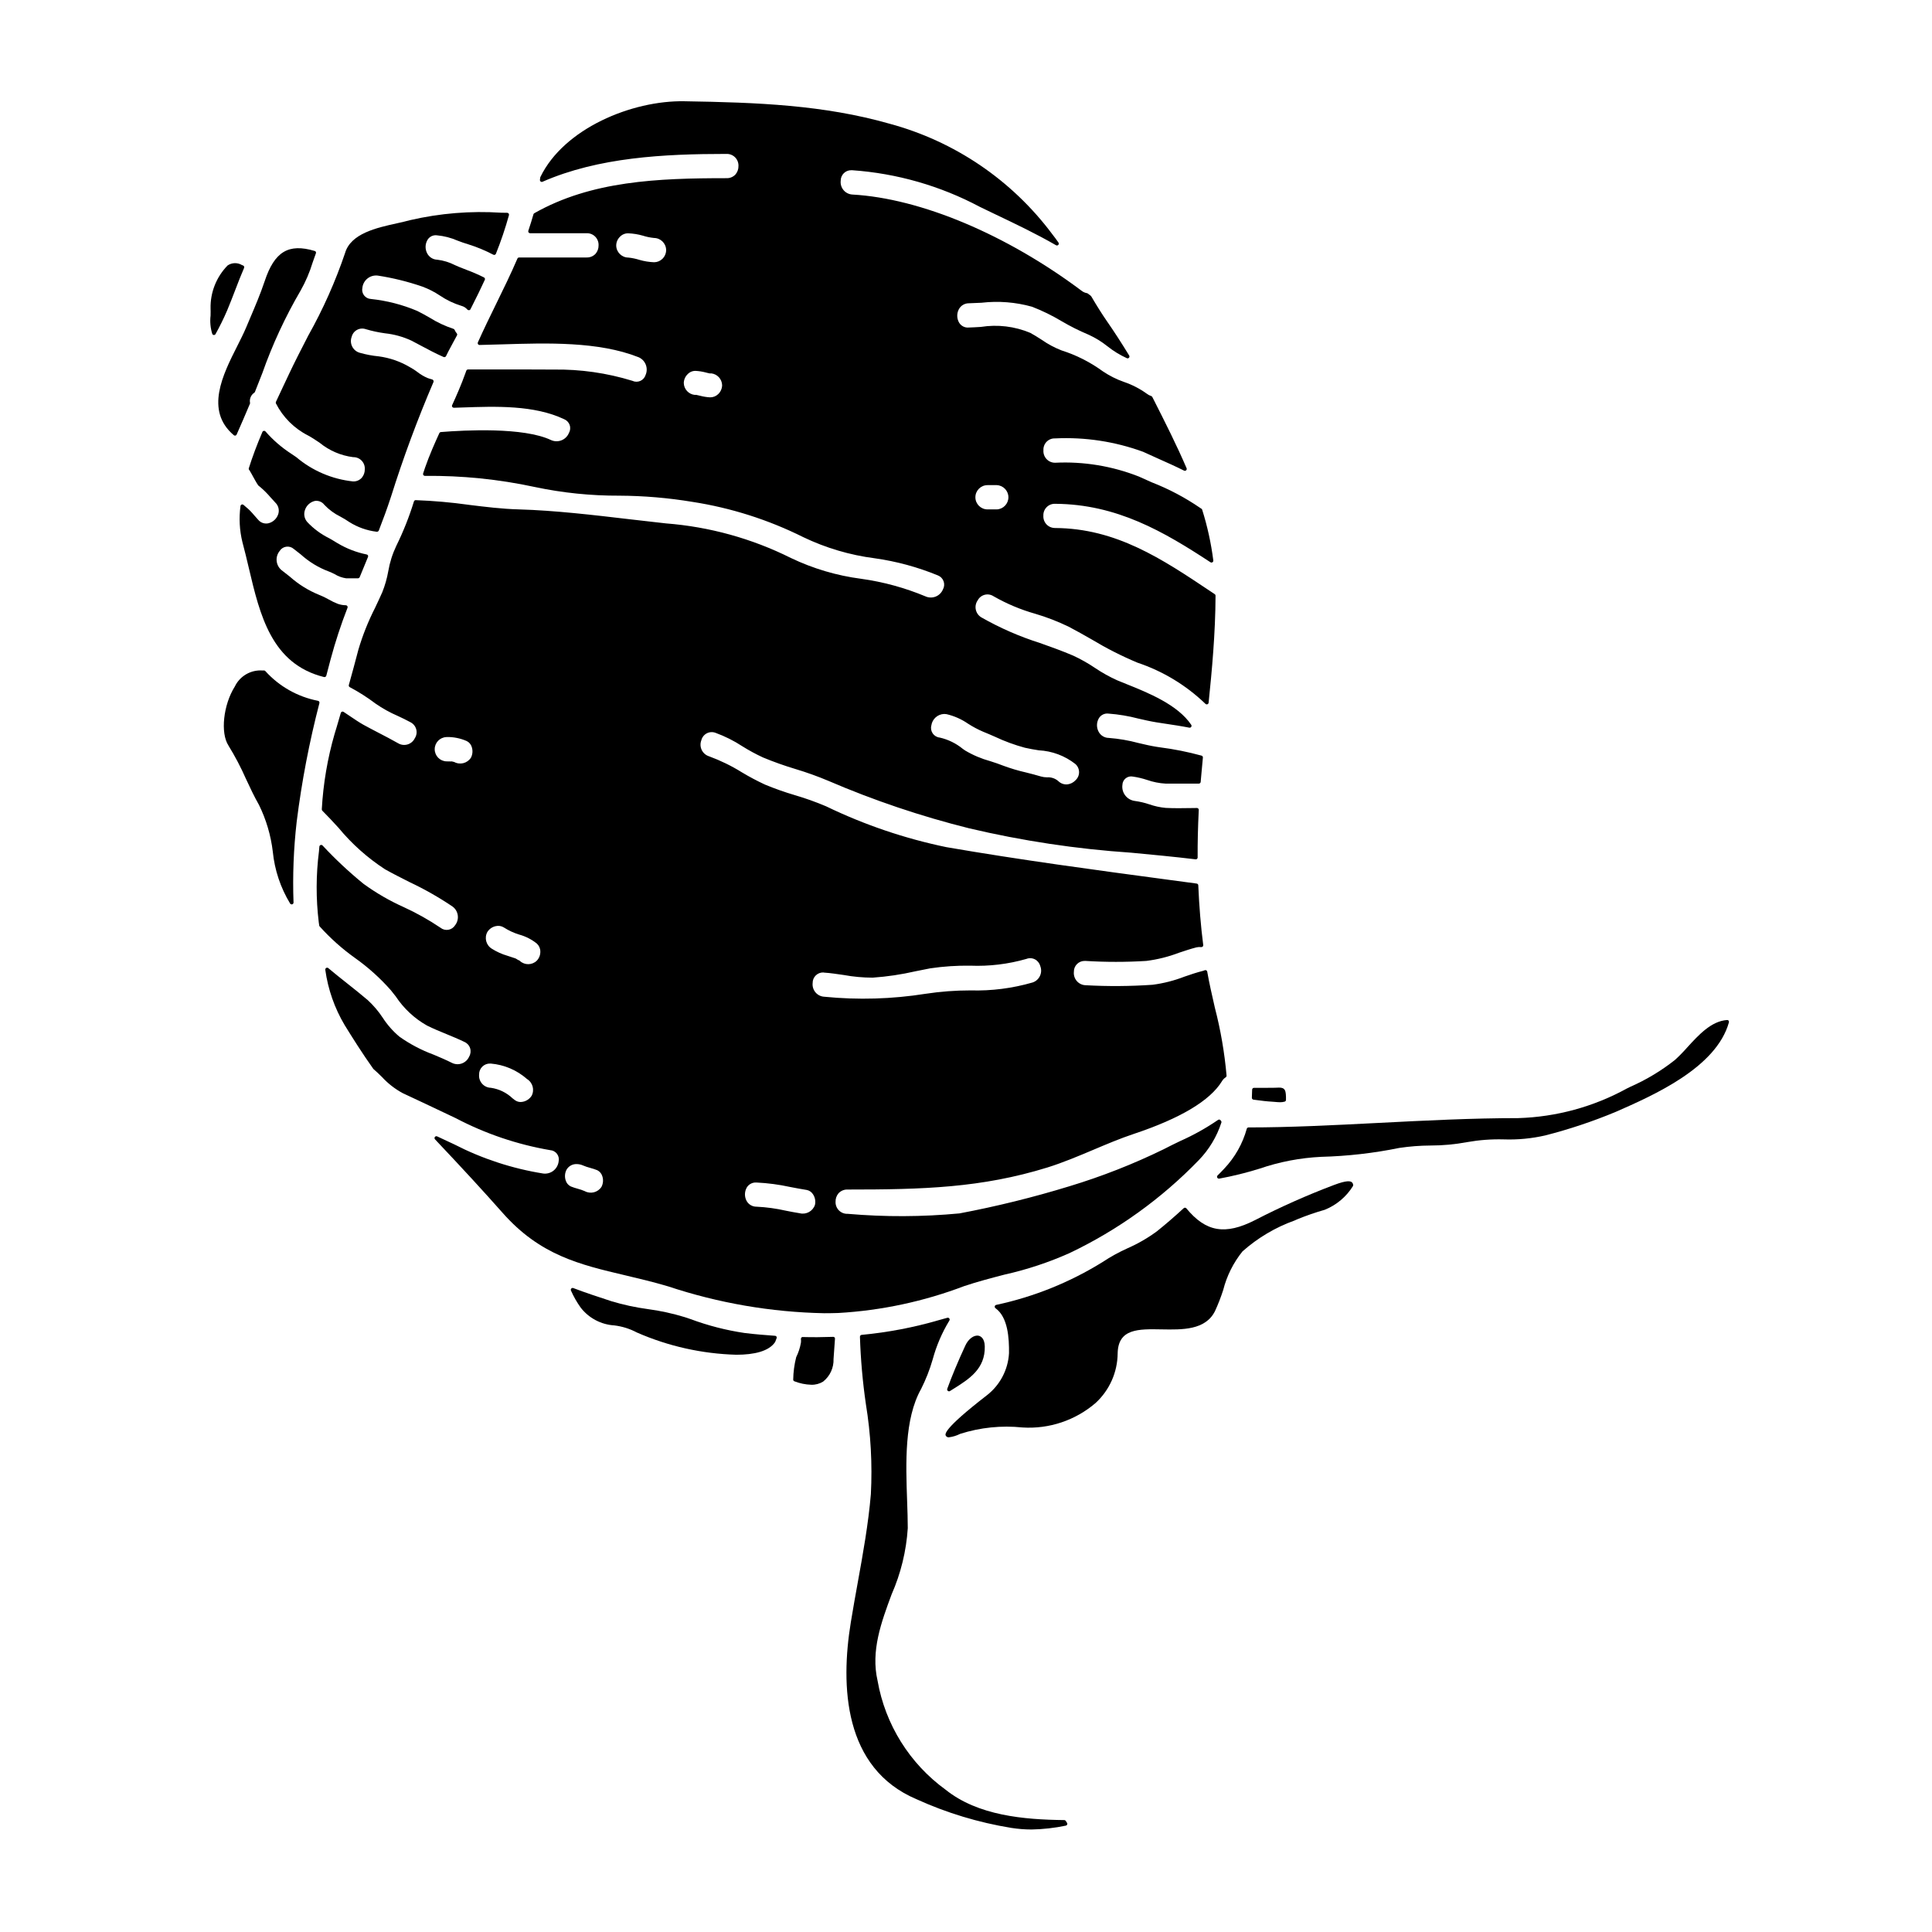
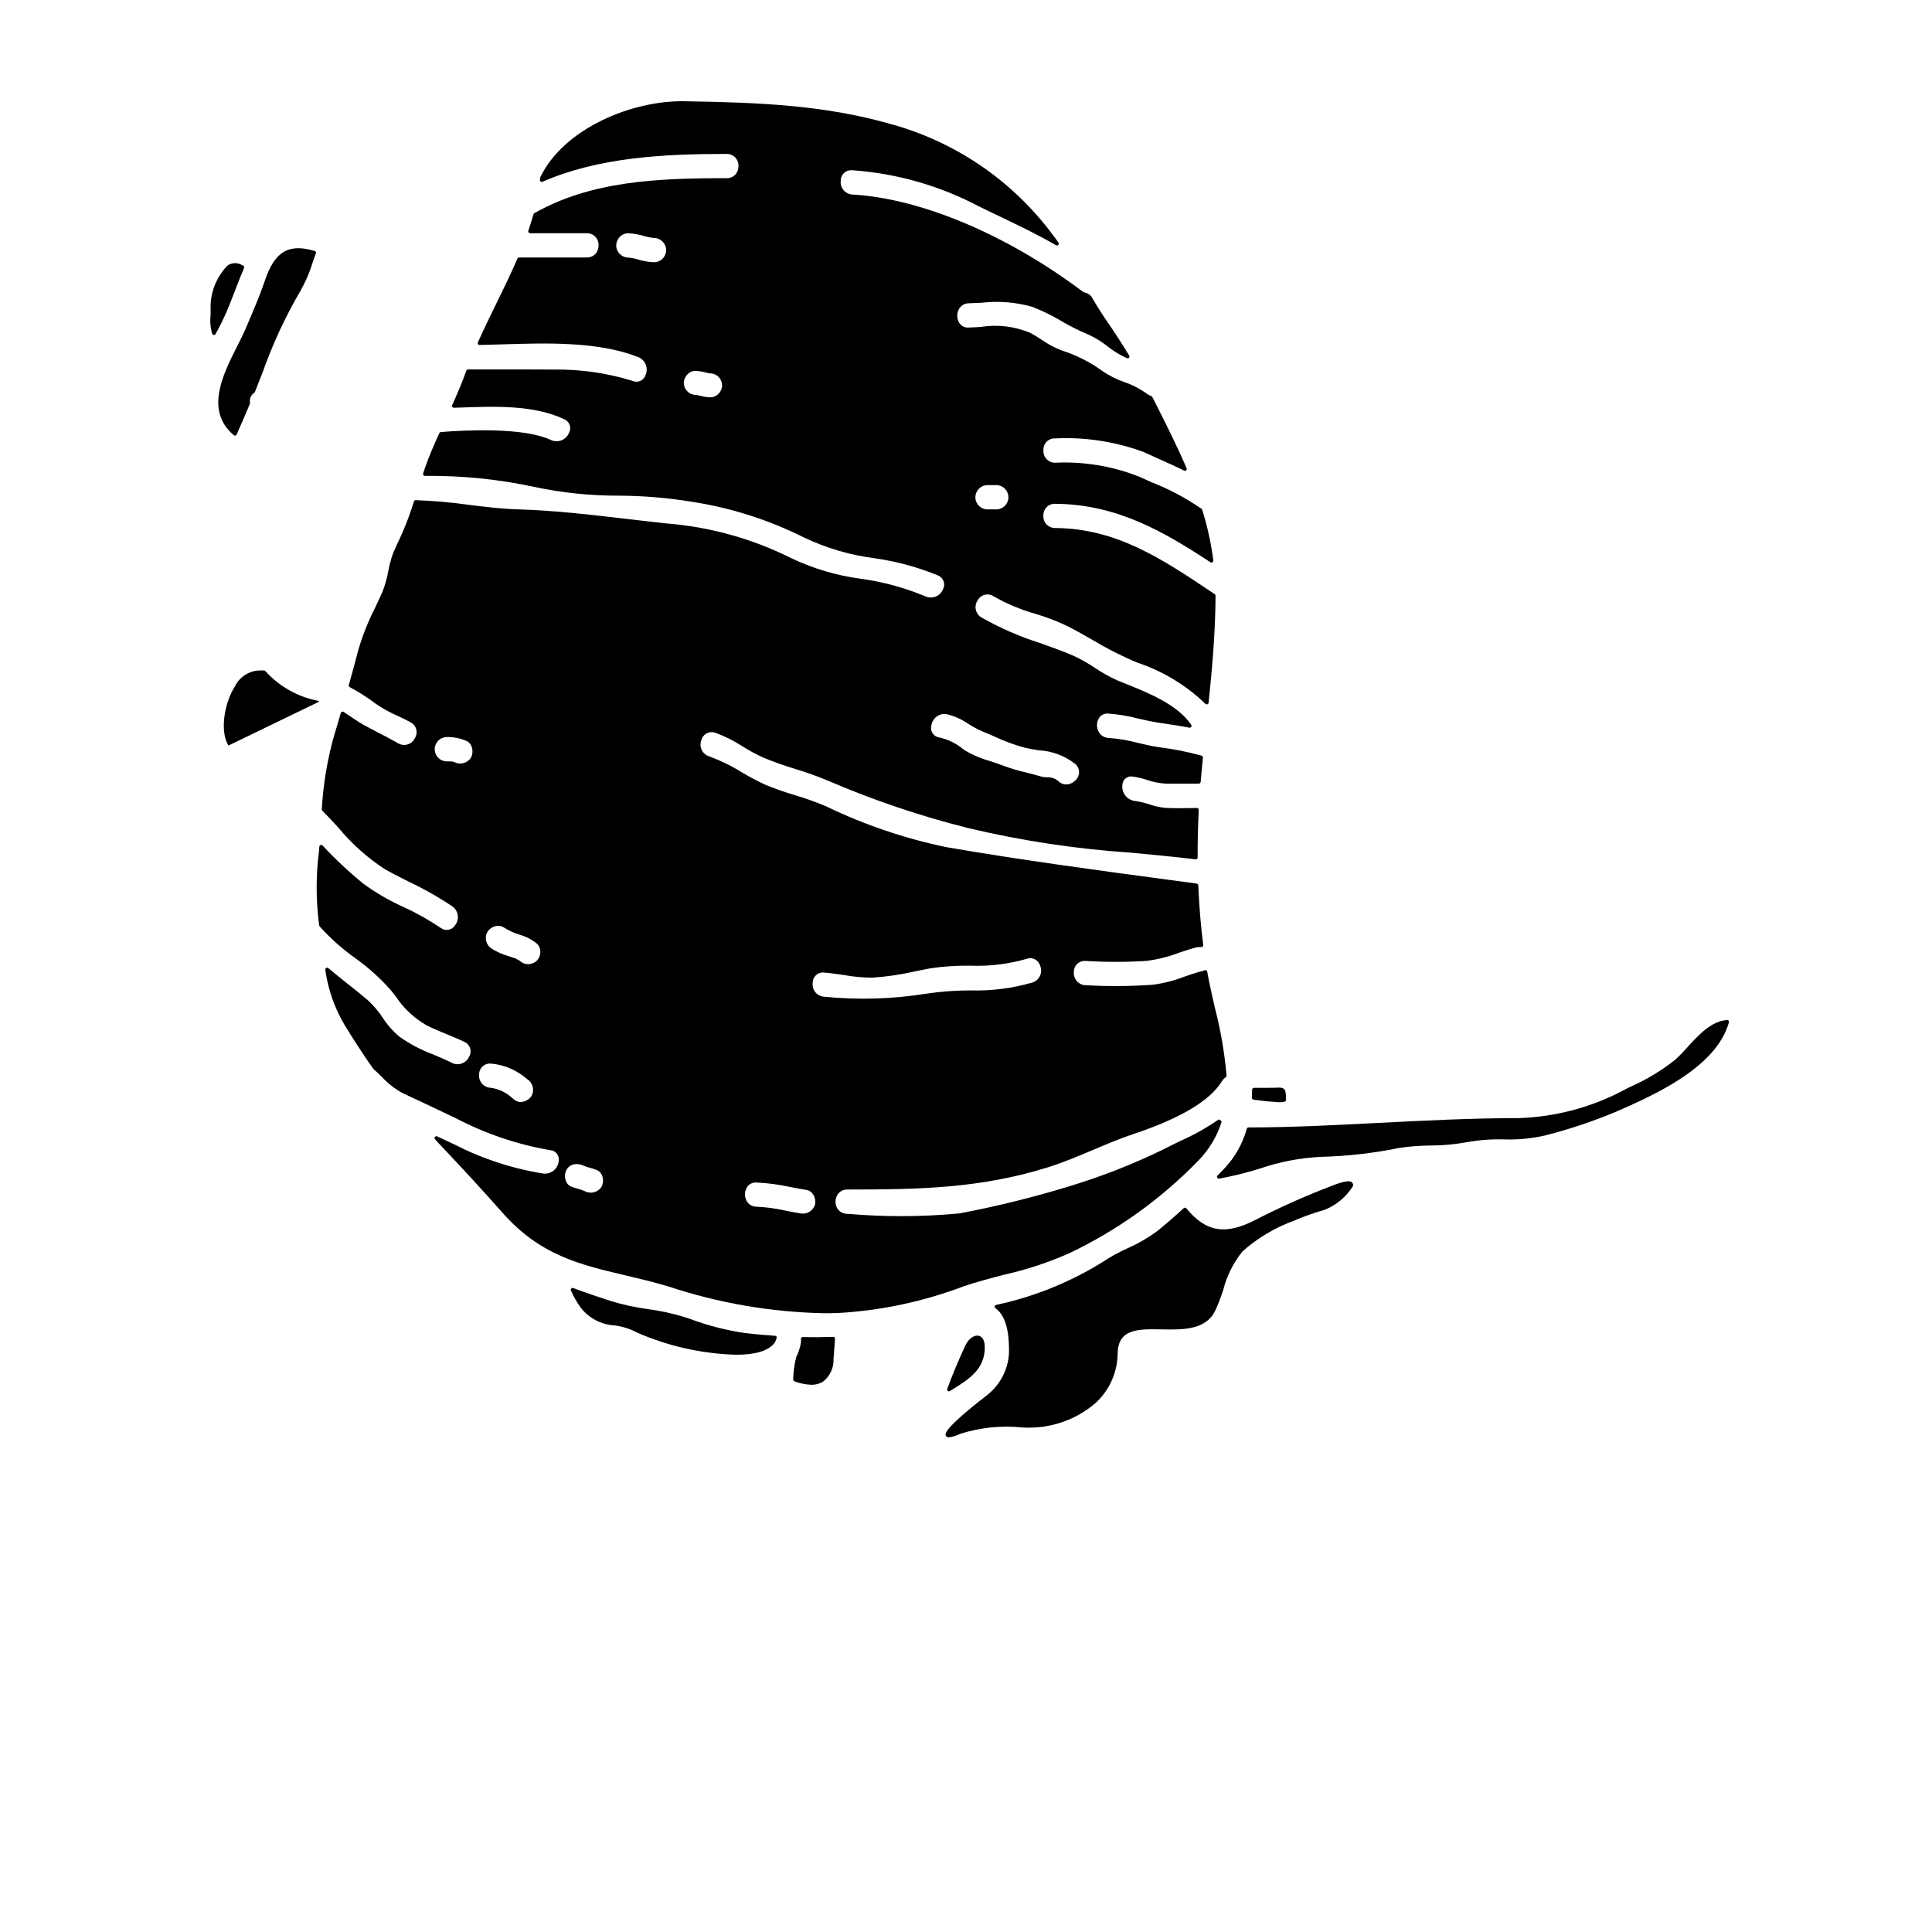
<svg xmlns="http://www.w3.org/2000/svg" fill="#000000" width="800px" height="800px" version="1.1" viewBox="144 144 512 512">
  <g>
    <path d="m206.32 220.91c0.789-2.066 1.543-4.016 2.363-5.902h-0.004c0.105-0.238 0.004-0.52-0.227-0.637-0.102-0.047-0.207-0.086-0.312-0.117-1.184-0.719-2.68-0.684-3.824 0.094-2.988 3.055-4.617 7.184-4.512 11.453 0.035 0.441 0 1.113 0 1.824-0.195 1.641-0.039 3.309 0.457 4.883 0.082 0.164 0.246 0.27 0.43 0.273 0.18 0.004 0.348-0.098 0.434-0.258 1.125-2.019 2.144-4.098 3.062-6.227 0.742-1.766 1.445-3.602 2.133-5.387z" />
-     <path d="m220.48 243.36c-0.438 0.93-0.895 1.902-1.375 2.91-0.641 1.352-1.312 2.754-1.988 4.238h0.004c-0.059 0.125-0.059 0.27 0 0.395 1.863 3.664 4.844 6.644 8.512 8.5 0.98 0.531 1.969 1.18 3.059 1.918 2.547 2.09 5.633 3.418 8.898 3.828 0.848-0.02 1.664 0.316 2.25 0.93 0.586 0.609 0.891 1.438 0.836 2.285 0.012 0.812-0.266 1.605-0.785 2.231-0.586 0.66-1.434 1.02-2.312 0.988-5.551-0.586-10.797-2.824-15.055-6.43l-1.34-0.906c-2.539-1.641-4.832-3.625-6.82-5.906-0.109-0.125-0.281-0.188-0.445-0.16-0.168 0.023-0.312 0.133-0.379 0.289-1.438 3.356-2.648 6.594-3.602 9.617v-0.004c-0.039 0.121-0.027 0.254 0.031 0.367 0.039 0.078 0.094 0.148 0.16 0.203 0.332 0.543 0.633 1.098 0.938 1.656 0.176 0.328 0.359 0.652 0.551 0.988l0.152 0.266c0.199 0.352 0.414 0.711 0.656 1.055h0.004c0.027 0.043 0.062 0.078 0.102 0.105 0.094 0.074 0.312 0.238 0.652 0.531 0.906 0.793 1.75 1.652 2.531 2.566 0.414 0.465 0.828 0.926 1.258 1.379 0.797 0.766 1.098 1.91 0.789 2.973-0.363 1.211-1.324 2.152-2.547 2.481-1.023 0.262-2.106-0.09-2.781-0.895-0.367-0.395-0.707-0.789-1.047-1.18-0.34-0.395-0.703-0.82-1.078-1.203l-0.004-0.004c-0.344-0.348-0.707-0.676-1.09-0.984-0.223-0.188-0.453-0.395-0.664-0.574-0.137-0.125-0.332-0.164-0.504-0.102-0.176 0.066-0.297 0.223-0.316 0.41-0.426 3.18-0.254 6.41 0.508 9.527 0.605 2.227 1.16 4.574 1.695 6.844 2.953 12.52 6.008 25.465 19.945 28.934 0.039 0.008 0.082 0.008 0.121 0 0.223 0 0.422-0.148 0.477-0.367 0.371-1.434 0.738-2.863 1.137-4.328l0.004-0.004c1.242-4.633 2.738-9.199 4.481-13.668 0.059-0.148 0.039-0.316-0.051-0.449-0.086-0.129-0.234-0.211-0.395-0.215-0.723-0.008-1.438-0.133-2.121-0.371-0.828-0.32-1.633-0.707-2.402-1.152-0.816-0.473-1.668-0.879-2.543-1.223-2.859-1.156-5.496-2.797-7.797-4.852-0.688-0.547-1.383-1.102-2.113-1.652-0.762-0.602-1.246-1.48-1.355-2.441-0.109-0.961 0.172-1.922 0.781-2.676 0.383-0.621 1.02-1.039 1.738-1.145 0.723-0.109 1.453 0.102 2.004 0.582 0.637 0.484 1.254 0.977 1.863 1.461l-0.004-0.004c2.203 1.992 4.762 3.543 7.547 4.57 0.5 0.199 0.988 0.422 1.465 0.676 0.914 0.562 1.934 0.93 3 1.086h3.148c0.199 0 0.379-0.117 0.457-0.305l0.328-0.789c0.629-1.52 1.262-3.039 1.875-4.559l-0.004 0.004c0.059-0.133 0.059-0.285 0-0.418-0.07-0.125-0.195-0.215-0.336-0.246-2.734-0.555-5.356-1.57-7.75-3-0.715-0.449-1.449-0.871-2.184-1.297-2.168-1.07-4.129-2.516-5.789-4.273-0.801-0.883-1.043-2.137-0.629-3.254 0.402-1.184 1.383-2.074 2.602-2.363 0.965-0.148 1.934 0.242 2.519 1.023 1.23 1.297 2.68 2.363 4.285 3.148 0.82 0.441 1.617 0.926 2.387 1.453 2.152 1.344 4.57 2.203 7.086 2.523 0.262 0.078 0.543-0.039 0.668-0.281 1.266-3.25 2.242-5.949 3.074-8.477l0.152-0.469h0.004c3.242-10.328 7.008-20.488 11.273-30.438 0.051-0.137 0.043-0.289-0.027-0.422-0.07-0.133-0.191-0.227-0.336-0.266-0.43-0.105-0.852-0.238-1.266-0.395-0.93-0.402-1.809-0.926-2.609-1.551-0.676-0.512-1.391-0.973-2.141-1.371-2.496-1.461-5.258-2.41-8.125-2.793-1.73-0.164-3.445-0.488-5.117-0.973-0.844-0.258-1.547-0.855-1.938-1.652-0.391-0.793-0.438-1.715-0.129-2.543 0.191-0.789 0.707-1.465 1.422-1.852 0.715-0.387 1.562-0.453 2.328-0.184 1.668 0.496 3.371 0.859 5.098 1.094 2.418 0.258 4.781 0.914 6.988 1.938 0.887 0.461 1.734 0.914 2.574 1.363 1.996 1.066 3.883 2.07 5.961 2.984v-0.004c0.238 0.105 0.52 0.004 0.637-0.23l0.23-0.469c0.141-0.297 0.289-0.586 0.426-0.852 0.395-0.723 0.789-1.461 1.18-2.203 0.348-0.656 0.703-1.312 1.062-1.969 0.102-0.176 0.078-0.395-0.055-0.551-0.234-0.27-0.422-0.574-0.562-0.906-0.055-0.137-0.172-0.242-0.312-0.285-2.203-0.727-4.309-1.711-6.273-2.941-1.062-0.605-2.16-1.238-3.367-1.828v0.004c-3.91-1.652-8.043-2.711-12.266-3.152-0.711-0.043-1.367-0.395-1.797-0.965-0.43-0.57-0.586-1.297-0.434-1.992 0.102-0.973 0.59-1.863 1.359-2.473 0.766-0.609 1.742-0.883 2.715-0.766 3.996 0.617 7.93 1.586 11.758 2.898 1.664 0.609 3.25 1.414 4.723 2.402 1.754 1.184 3.676 2.102 5.699 2.723 0.613 0.16 1.16 0.504 1.574 0.984 0.113 0.117 0.27 0.18 0.434 0.168 0.168-0.016 0.316-0.117 0.391-0.266 1.527-2.996 2.731-5.469 3.789-7.777h0.004c0.109-0.238 0.016-0.52-0.219-0.645-1.469-0.738-2.981-1.395-4.523-1.965-0.707-0.273-1.418-0.547-2.117-0.836l-1.055-0.461h-0.004c-1.457-0.75-3.039-1.234-4.668-1.434-1.156-0.027-2.199-0.695-2.711-1.734-0.574-1.125-0.523-2.461 0.125-3.543 0.531-0.867 1.527-1.332 2.531-1.18 1.859 0.176 3.68 0.645 5.391 1.391 0.887 0.336 1.797 0.676 2.777 0.961v-0.004c2.328 0.723 4.582 1.656 6.738 2.789 0.125 0.059 0.266 0.07 0.395 0.023 0.129-0.051 0.234-0.152 0.285-0.281 1.34-3.344 2.496-6.762 3.457-10.234 0.039-0.145 0.008-0.301-0.082-0.422-0.094-0.125-0.238-0.195-0.395-0.195l-1.574-0.023c-8.102-0.527-16.234 0.137-24.145 1.969-1.02 0.285-2.203 0.547-3.461 0.828-5.457 1.203-12.246 2.707-13.777 7.871h0.004c-2.57 7.578-5.832 14.902-9.75 21.879-1.789 3.481-3.613 7.004-5.223 10.438z" />
    <path d="m205.95 259.32c0.086 0.078 0.199 0.121 0.316 0.121 0.035 0.004 0.074 0.004 0.113 0 0.148-0.039 0.273-0.145 0.336-0.285 1.145-2.602 2.363-5.391 3.512-8.141 0.039-0.082 0.047-0.176 0.031-0.266-0.191-1.039 0.254-2.094 1.137-2.68 0.078-0.059 0.137-0.137 0.172-0.227 0.648-1.617 1.289-3.262 1.941-4.926v0.004c2.68-7.609 6.078-14.945 10.152-21.906 1.336-2.359 2.406-4.863 3.195-7.457 0.281-0.789 0.562-1.605 0.855-2.406 0.055-0.125 0.055-0.27 0-0.395-0.062-0.117-0.172-0.207-0.301-0.246-6.953-2.078-10.672 0.168-13.266 8-1.137 3.387-2.477 6.535-3.891 9.863-0.348 0.82-0.695 1.637-1.043 2.465-0.629 1.484-1.441 3.102-2.301 4.809-3.871 7.648-8.656 17.145-0.961 23.672z" />
    <path d="m364.77 498.28c-2.824 0.102-5.441 0.117-8 0.047-0.152-0.027-0.305 0.035-0.395 0.16-0.094 0.109-0.137 0.254-0.121 0.395 0.043 0.316 0.043 0.633 0 0.949-0.234 1.336-0.66 2.633-1.258 3.848-0.496 1.953-0.758 3.953-0.789 5.965 0.016 0.191 0.145 0.352 0.324 0.418 1.422 0.555 2.934 0.867 4.461 0.91 1.109 0.039 2.207-0.254 3.148-0.836 1.82-1.445 2.84-3.672 2.758-5.992l0.379-5.348c0.02-0.145-0.031-0.289-0.133-0.395-0.098-0.094-0.238-0.141-0.375-0.121z" />
    <path d="m349.4 498c-2.539-0.188-5.269-0.395-8.039-0.738-4.926-0.727-9.762-1.973-14.426-3.715l-1.477-0.492c-3.215-0.984-6.504-1.699-9.84-2.141-3.234-0.438-6.426-1.129-9.551-2.066-3.602-1.18-7.004-2.297-10.133-3.496-0.188-0.074-0.398-0.027-0.535 0.121-0.137 0.148-0.172 0.363-0.086 0.543 0.703 1.586 1.562 3.098 2.57 4.508 2.156 2.793 5.414 4.512 8.934 4.723 2.082 0.254 4.098 0.887 5.949 1.871 8.328 3.648 17.281 5.652 26.371 5.902 4.723 0 8.66-0.914 10.289-3.383 0.07-0.207 0.156-0.414 0.234-0.613l0.152-0.395v0.004c0.062-0.145 0.047-0.309-0.043-0.438-0.086-0.121-0.227-0.191-0.371-0.195z" />
-     <path d="m228.59 329.94c-0.07-0.113-0.184-0.191-0.316-0.219-5.379-1.043-10.277-3.805-13.953-7.875-0.074-0.09-0.184-0.148-0.301-0.16-0.102-0.008-0.199-0.008-0.301 0-0.055 0.004-0.113 0.004-0.168 0-3.082-0.215-5.984 1.469-7.324 4.25-3.059 4.859-3.856 12.32-1.684 15.637l-0.004 0.004c1.746 2.832 3.297 5.785 4.641 8.832 1.066 2.289 2.172 4.656 3.457 6.91 1.91 3.887 3.144 8.074 3.656 12.375 0.484 4.879 2.059 9.586 4.606 13.777 0.09 0.125 0.238 0.203 0.395 0.203 0.055 0 0.109-0.008 0.16-0.027 0.203-0.07 0.34-0.266 0.332-0.48-0.258-7.141 0.023-14.289 0.836-21.387 1.324-10.602 3.336-21.105 6.023-31.445 0.039-0.133 0.016-0.277-0.055-0.395z" />
+     <path d="m228.59 329.94c-0.07-0.113-0.184-0.191-0.316-0.219-5.379-1.043-10.277-3.805-13.953-7.875-0.074-0.09-0.184-0.148-0.301-0.16-0.102-0.008-0.199-0.008-0.301 0-0.055 0.004-0.113 0.004-0.168 0-3.082-0.215-5.984 1.469-7.324 4.25-3.059 4.859-3.856 12.32-1.684 15.637l-0.004 0.004z" />
    <path d="m476.18 435.42 0.559 0.074c1.469 0.199 2.988 0.395 4.504 0.473 0.23 0 0.473 0.035 0.719 0.059 0.395 0.035 0.816 0.074 1.238 0.074l0.004 0.004c0.418 0.008 0.836-0.047 1.238-0.156 0.211-0.059 0.355-0.254 0.355-0.473v-0.789c-0.031-1.062-0.125-1.711-0.539-2.094-0.414-0.383-1.027-0.395-1.941-0.34-0.34 0-0.73 0.031-1.199 0.031l-4.797 0.004c-0.262 0-0.48 0.207-0.492 0.473l-0.074 2.152c-0.008 0.254 0.176 0.473 0.426 0.508z" />
-     <path d="m426.46 626.59c-0.086-0.152-0.246-0.246-0.422-0.25-10.734-0.121-22.863-1.18-31.445-8.051-9.531-6.918-15.996-17.277-18.027-28.879-1.828-7.914 0.988-15.512 3.711-22.863 2.449-5.559 3.902-11.508 4.293-17.57 0-2.211-0.086-4.617-0.172-7.16-0.359-10.199-0.758-21.754 3.695-29.711v0.004c1.27-2.523 2.305-5.16 3.086-7.875 0.977-3.606 2.457-7.059 4.402-10.25 0.121-0.172 0.121-0.398 0-0.57-0.117-0.172-0.336-0.246-0.535-0.188l-2.129 0.59c-6.719 1.965-13.609 3.281-20.578 3.938-0.258 0.023-0.449 0.242-0.445 0.5 0.188 5.977 0.715 11.938 1.574 17.855 1.293 7.883 1.734 15.879 1.32 23.855-0.664 7.871-2.094 15.793-3.477 23.43-0.621 3.445-1.266 7.004-1.836 10.523-2.754 16.867-1.938 38.691 17.402 46.887 7.996 3.637 16.441 6.191 25.113 7.602 1.777 0.277 3.574 0.422 5.371 0.426 3.055-0.055 6.098-0.395 9.086-1.02 0.168-0.035 0.309-0.152 0.371-0.316 0.059-0.164 0.027-0.348-0.086-0.48-0.102-0.133-0.191-0.277-0.273-0.426z" />
    <path d="m602.1 414.5c-0.09-0.129-0.238-0.199-0.395-0.184-4.172 0.262-7.555 3.961-10.535 7.223-1.027 1.168-2.113 2.281-3.258 3.332-3.633 2.879-7.621 5.277-11.867 7.144l-0.863 0.426 0.004-0.004c-8.852 4.875-18.734 7.57-28.832 7.875-12.203 0-24.828 0.645-37.035 1.27-12.062 0.617-23.457 1.199-34.441 1.199h0.004c-0.219 0-0.414 0.145-0.473 0.355-1.098 3.957-3.144 7.582-5.973 10.562-0.566 0.613-1.18 1.227-1.766 1.816v-0.004c-0.141 0.141-0.184 0.352-0.105 0.535 0.074 0.184 0.254 0.301 0.449 0.305h0.082c3.625-0.668 7.203-1.555 10.723-2.652 5.258-1.805 10.746-2.856 16.297-3.125 6.965-0.18 13.898-0.969 20.727-2.363 2.734-0.41 5.5-0.621 8.266-0.637 3.246 0 6.488-0.301 9.684-0.898 3.188-0.566 6.426-0.812 9.664-0.727 3.711 0.133 7.426-0.219 11.047-1.047 6.379-1.633 12.637-3.723 18.715-6.258 9.953-4.371 26.621-11.688 29.961-23.707v0.004c0.047-0.152 0.016-0.316-0.078-0.441z" />
    <path d="m399.82 500.59c-1.996 4.328-3.562 8.074-4.789 11.461v0.004c-0.055 0.148-0.031 0.316 0.062 0.449 0.09 0.129 0.242 0.211 0.402 0.211 0.094 0 0.184-0.027 0.262-0.078l0.953-0.598c4.125-2.59 8.395-5.266 8.266-11.227-0.047-2.258-1.18-2.731-1.637-2.828-1.223-0.254-2.715 0.84-3.519 2.606z" />
    <path d="m497.53 458.03c-7.152 2.699-14.145 5.812-20.938 9.316-7.918 4.031-13.02 3.148-18.188-3.113-0.086-0.105-0.211-0.172-0.344-0.176-0.133-0.016-0.27 0.031-0.367 0.125-2.566 2.363-4.863 4.328-7.023 6.062h0.004c-2.426 1.801-5.051 3.324-7.816 4.535-2.316 1.039-4.539 2.266-6.652 3.664-8.684 5.391-18.23 9.238-28.223 11.371-0.188 0.047-0.328 0.199-0.363 0.387-0.035 0.191 0.043 0.383 0.199 0.492 3.305 2.363 3.629 7.945 3.578 11.93-0.25 4.387-2.391 8.449-5.867 11.141-11.809 9.148-11.094 10.348-10.863 10.746 0.168 0.266 0.473 0.418 0.789 0.391 1.039-0.125 2.051-0.434 2.988-0.91 5.32-1.699 10.941-2.277 16.5-1.699 7.07 0.461 14.043-1.871 19.414-6.496 3.684-3.394 5.797-8.156 5.836-13.164 0.133-6.566 5.512-6.449 11.711-6.332 5.406 0.094 11.547 0.227 14.074-4.828 0.844-1.824 1.57-3.699 2.184-5.609 0.949-3.738 2.695-7.231 5.113-10.234 4.031-3.578 8.707-6.356 13.777-8.176l0.789-0.352v0.004c2.367-0.969 4.785-1.805 7.246-2.504 3.098-1.25 5.719-3.457 7.477-6.301 0.098-0.352-0.012-0.727-0.285-0.969-0.391-0.352-1.316-0.598-4.75 0.699z" />
    <path d="m410.32 481.76c5.887-1.32 11.629-3.227 17.137-5.688 12.793-6.098 24.391-14.438 34.242-24.629 2.723-2.812 4.762-6.207 5.973-9.93 0.066-0.172 0.023-0.367-0.109-0.492-0.043-0.066-0.09-0.129-0.145-0.188-0.172-0.168-0.438-0.184-0.629-0.039-3.164 2.164-6.519 4.039-10.023 5.594-1.438 0.691-2.894 1.398-4.328 2.148l-0.004 0.004c-8.074 3.945-16.457 7.238-25.062 9.84-9.559 2.93-19.273 5.328-29.098 7.184-9.852 0.93-19.766 0.969-29.625 0.113-0.867 0.039-1.707-0.289-2.32-0.902-0.609-0.613-0.938-1.453-0.898-2.316-0.02-0.812 0.262-1.605 0.785-2.227 0.621-0.668 1.504-1.031 2.414-0.992 19.945 0 35.426-0.422 52.984-5.856 4.117-1.289 8.207-3.016 12.164-4.688 3.488-1.473 7.086-3 10.668-4.191 12.363-4.121 20.227-8.816 23.379-13.961h-0.004c0.254-0.426 0.602-0.789 1.016-1.055 0.141-0.102 0.223-0.266 0.215-0.438-0.535-6.086-1.574-12.113-3.109-18.027-0.754-3.309-1.477-6.438-2.016-9.52-0.023-0.141-0.102-0.262-0.219-0.336-0.117-0.074-0.262-0.094-0.395-0.055-0.102 0.031-0.195 0.066-0.293 0.102l-0.188 0.07c-1.621 0.395-3.312 0.98-4.949 1.539h0.004c-2.719 1.055-5.555 1.777-8.445 2.152-5.906 0.406-11.832 0.449-17.742 0.121-0.895-0.023-1.734-0.422-2.324-1.094s-0.875-1.559-0.789-2.445c-0.02-0.777 0.277-1.523 0.828-2.074 0.547-0.547 1.293-0.848 2.07-0.828h0.164c5.375 0.332 10.762 0.332 16.137 0 2.965-0.375 5.871-1.102 8.66-2.168 1.605-0.535 3.125-1.043 4.625-1.426 0.414-0.098 0.844-0.121 1.266-0.066 0.148 0.008 0.289-0.047 0.395-0.145 0.102-0.105 0.152-0.25 0.137-0.395-0.637-4.938-1.078-10.266-1.312-15.832h0.004c-0.012-0.238-0.188-0.434-0.426-0.469l-7.477-1.004c-19.285-2.582-39.203-5.254-58.77-8.633v0.004c-11.066-2.285-21.805-5.93-31.977-10.844-2.703-1.148-5.473-2.137-8.289-2.961-2.688-0.793-5.328-1.727-7.914-2.801-2.09-0.973-4.125-2.051-6.102-3.238-2.746-1.711-5.664-3.133-8.699-4.25-0.852-0.266-1.555-0.875-1.945-1.676-0.387-0.805-0.426-1.734-0.105-2.566 0.191-0.785 0.707-1.449 1.418-1.832 0.711-0.379 1.551-0.438 2.309-0.16 2.508 0.91 4.898 2.109 7.133 3.57 1.758 1.105 3.59 2.098 5.477 2.969 2.812 1.168 5.68 2.188 8.594 3.062 2.949 0.883 5.848 1.922 8.688 3.117 12.082 5.199 24.57 9.41 37.332 12.594 14.125 3.336 28.5 5.5 42.977 6.469 5.617 0.527 11.414 1.078 17.043 1.754 0.145 0.023 0.289-0.02 0.395-0.117 0.105-0.098 0.164-0.234 0.164-0.375-0.027-3.812 0.07-7.93 0.297-12.594 0.004-0.137-0.043-0.27-0.137-0.367s-0.223-0.152-0.355-0.148l-1.543 0.02c-2.102 0.035-4.488 0.074-6.727-0.043-1.465-0.137-2.91-0.449-4.297-0.93-1.281-0.434-2.598-0.742-3.938-0.922-2.062-0.289-3.508-2.184-3.238-4.246 0.016-0.691 0.344-1.336 0.887-1.762 0.543-0.422 1.246-0.582 1.918-0.438 1.277 0.188 2.531 0.484 3.754 0.891 1.57 0.547 3.211 0.875 4.875 0.969h6.297 2.523c0.254 0 0.465-0.195 0.488-0.449l0.191-2.152c0.125-1.43 0.25-2.863 0.395-4.289 0.023-0.234-0.121-0.453-0.348-0.523-3.617-0.992-7.297-1.727-11.02-2.203l-0.914-0.137c-1.625-0.254-3.266-0.645-4.852-1.02-2.555-0.688-5.172-1.133-7.809-1.336-1.148-0.012-2.191-0.66-2.711-1.684-0.582-1.117-0.547-2.457 0.094-3.539 0.539-0.883 1.547-1.359 2.57-1.219 2.656 0.199 5.293 0.637 7.871 1.316 1.574 0.363 3.207 0.738 4.863 1.004l2.16 0.332c2.133 0.32 4.328 0.648 6.5 1.074v-0.004c0.195 0.039 0.395-0.043 0.504-0.207 0.109-0.168 0.109-0.383 0-0.547-3.582-5.344-11.473-8.512-17.234-10.824-0.832-0.336-1.617-0.648-2.344-0.953-2.074-0.93-4.062-2.039-5.945-3.312-1.824-1.23-3.746-2.312-5.742-3.238-2.918-1.25-5.902-2.32-8.836-3.356-5.402-1.711-10.605-3.988-15.527-6.793-0.75-0.449-1.277-1.191-1.461-2.047s0-1.75 0.504-2.465c0.383-0.73 1.059-1.262 1.855-1.469 0.801-0.207 1.648-0.066 2.34 0.387 3.481 1.992 7.195 3.555 11.055 4.644 3.051 0.898 6.019 2.051 8.879 3.438 2.012 1.047 4.066 2.215 6.051 3.348 3.894 2.348 7.953 4.41 12.148 6.168 6.734 2.25 12.887 5.973 18.004 10.895 0.133 0.145 0.336 0.199 0.52 0.137 0.188-0.059 0.316-0.223 0.34-0.414 0.871-8.484 1.805-18.379 1.836-28.383-0.008-0.133-0.062-0.258-0.16-0.352-0.039-0.035-0.086-0.066-0.137-0.09l-1.047-0.699c-12.832-8.582-24.953-16.684-41.184-16.777v-0.004c-0.852 0.012-1.676-0.332-2.262-0.953-0.59-0.621-0.891-1.457-0.836-2.309-0.039-0.84 0.277-1.66 0.867-2.258s1.402-0.922 2.242-0.891c16.375 0.102 28.816 7.387 41.172 15.492 0.16 0.102 0.367 0.102 0.527 0 0.164-0.102 0.254-0.289 0.227-0.477-0.582-4.566-1.57-9.07-2.953-13.461-0.047-0.145-0.152-0.258-0.293-0.312-0.07-0.035-0.137-0.078-0.195-0.125-4.012-2.758-8.324-5.039-12.859-6.805-1.223-0.543-2.391-1.055-3.434-1.539-7.051-2.777-14.613-4.023-22.184-3.656-0.859 0.012-1.684-0.34-2.273-0.969-0.59-0.629-0.891-1.473-0.828-2.332-0.051-0.832 0.25-1.648 0.828-2.25 0.582-0.598 1.391-0.926 2.223-0.898h0.043c7.93-0.383 15.855 0.82 23.309 3.543 1.359 0.633 2.754 1.254 4.168 1.887 2.211 0.984 4.5 2.004 6.691 3.106v-0.004c0.188 0.094 0.41 0.059 0.562-0.082 0.148-0.141 0.195-0.359 0.113-0.551-2.598-6.059-5.633-12.055-8.555-17.832-0.094-0.219-0.211-0.434-0.328-0.648-0.07-0.125-0.137-0.254-0.203-0.395v0.004c-0.059-0.121-0.164-0.211-0.289-0.254-0.43-0.137-0.828-0.348-1.184-0.629-1.84-1.324-3.867-2.371-6.012-3.102-1.988-0.691-3.875-1.641-5.617-2.816-3.34-2.438-7.051-4.316-10.988-5.562-1.84-0.723-3.59-1.66-5.211-2.793-0.984-0.633-2.008-1.289-3.043-1.848l0.004 0.004c-4.133-1.734-8.668-2.277-13.094-1.574-1.074 0.066-2.137 0.133-3.176 0.16-1.047 0.113-2.066-0.402-2.598-1.309-0.625-1.094-0.645-2.434-0.051-3.543 0.527-0.984 1.562-1.59 2.676-1.574 1.117-0.027 2.242-0.086 3.367-0.141v-0.004c4.465-0.512 8.988-0.152 13.316 1.055 2.715 1.047 5.332 2.32 7.828 3.816 2.289 1.348 4.664 2.543 7.113 3.57 1.82 0.82 3.531 1.867 5.09 3.117 1.578 1.254 3.305 2.312 5.141 3.148 0.195 0.082 0.426 0.027 0.559-0.137 0.141-0.164 0.156-0.395 0.043-0.578-2.148-3.508-4.016-6.383-5.871-9.055-1.305-1.883-2.641-4-4.207-6.668v0.004c-0.055-0.074-0.121-0.141-0.199-0.191-0.242-0.172-0.465-0.336-0.684-0.508-0.066-0.059-0.148-0.098-0.234-0.109-0.484-0.086-0.941-0.281-1.336-0.574-19.953-14.957-42.688-24.531-60.816-25.559-0.902-0.047-1.75-0.465-2.336-1.156-0.59-0.691-0.863-1.594-0.766-2.492-0.008-0.75 0.285-1.469 0.816-1.996 0.527-0.527 1.25-0.816 2-0.801h0.227c11.84 0.832 23.375 4.141 33.852 9.719 1.324 0.645 2.637 1.273 3.938 1.898 5.66 2.699 11.02 5.254 16.234 8.266 0.199 0.113 0.449 0.07 0.602-0.098 0.156-0.168 0.172-0.422 0.043-0.609-0.535-0.754-1.113-1.574-1.715-2.316v-0.004c-10.684-14.262-25.832-24.535-43.035-29.176-17.5-4.981-34.988-5.641-54.391-5.957-13.914-0.25-31.922 7.215-38.156 20.074-0.023 0.047-0.039 0.102-0.047 0.152l-0.074 0.594c-0.02 0.176 0.055 0.352 0.195 0.457 0.145 0.109 0.332 0.129 0.492 0.055 14.836-6.484 32.176-7.375 48.703-7.375h0.004c0.863-0.039 1.703 0.289 2.316 0.898 0.613 0.613 0.938 1.453 0.902 2.316 0.016 0.812-0.262 1.605-0.789 2.227-0.621 0.668-1.504 1.027-2.414 0.988-18.199 0-35.789 0.711-50.902 9.285-0.113 0.066-0.195 0.172-0.23 0.297-0.352 1.219-0.824 2.82-1.352 4.348-0.055 0.152-0.031 0.32 0.062 0.449 0.094 0.133 0.242 0.207 0.402 0.207h14.934c0.863-0.039 1.703 0.285 2.316 0.898 0.609 0.613 0.938 1.453 0.898 2.316 0.02 0.812-0.262 1.605-0.785 2.223-0.621 0.668-1.504 1.031-2.414 0.992h-17.859c-0.195 0-0.371 0.117-0.449 0.301-1.746 4.059-3.727 8.109-5.648 12.027-1.625 3.32-3.305 6.754-4.828 10.168h-0.004c-0.066 0.152-0.055 0.332 0.039 0.473 0.09 0.145 0.25 0.227 0.418 0.219 1.969-0.039 3.961-0.098 6-0.164 11.953-0.371 25.504-0.789 36.09 3.394v-0.004c0.883 0.367 1.582 1.074 1.941 1.965 0.355 0.887 0.344 1.883-0.039 2.758-0.215 0.707-0.73 1.285-1.406 1.582-0.676 0.293-1.445 0.281-2.113-0.039-6.742-2.074-13.766-3.078-20.82-2.977-5.719-0.039-11.414-0.035-17.145-0.027h-5.559c-0.203 0-0.387 0.125-0.461 0.316l-0.074 0.188v0.004c-0.059 0.133-0.109 0.27-0.148 0.41-1.117 3.148-2.481 6.227-3.543 8.539-0.07 0.156-0.055 0.336 0.039 0.48 0.102 0.133 0.258 0.215 0.426 0.215l2.16-0.07c8.945-0.316 19.082-0.668 27.035 3.09 0.699 0.277 1.242 0.844 1.488 1.555 0.246 0.707 0.168 1.488-0.211 2.137-0.371 0.879-1.082 1.574-1.973 1.922-0.887 0.348-1.879 0.324-2.75-0.07-7.266-3.457-22.828-2.641-29.207-2.125-0.172 0.02-0.32 0.129-0.395 0.285-1.223 2.664-2.633 5.844-3.801 9.188-0.086 0.262-0.168 0.516-0.246 0.754-0.078 0.242-0.156 0.488-0.242 0.727l-0.004 0.004c-0.055 0.148-0.035 0.316 0.059 0.449 0.094 0.133 0.242 0.207 0.402 0.207 9.801-0.102 19.578 0.887 29.156 2.953 7.356 1.555 14.852 2.324 22.367 2.293 6.496 0.031 12.98 0.582 19.391 1.645 10.211 1.582 20.113 4.734 29.355 9.344 5.965 2.863 12.352 4.754 18.914 5.598 5.762 0.809 11.402 2.336 16.785 4.551 0.699 0.277 1.242 0.844 1.496 1.551s0.191 1.488-0.172 2.144c-0.359 0.875-1.059 1.566-1.941 1.914-0.879 0.344-1.859 0.32-2.719-0.074-5.449-2.269-11.164-3.832-17.008-4.644-6.461-0.84-12.746-2.699-18.621-5.512-10.352-5.168-21.605-8.281-33.137-9.172-3.074-0.332-6.219-0.703-9.402-1.074-9.84-1.156-20.031-2.363-29.574-2.637-4.434-0.117-8.918-0.672-13.258-1.207v-0.004c-4.668-0.652-9.363-1.066-14.07-1.238-0.211-0.004-0.402 0.137-0.465 0.34-1.246 4.055-2.816 8.004-4.691 11.809-1.008 2.125-1.719 4.375-2.113 6.691-0.336 1.895-0.863 3.75-1.574 5.539-0.605 1.379-1.246 2.731-1.891 4.09h0.004c-1.832 3.586-3.328 7.332-4.465 11.191-0.824 3.148-1.672 6.297-2.523 9.332-0.062 0.227 0.043 0.465 0.254 0.574 2.379 1.258 4.656 2.707 6.805 4.336 1.859 1.293 3.844 2.394 5.922 3.289 1.125 0.527 2.289 1.074 3.398 1.688v0.004c0.738 0.383 1.277 1.062 1.488 1.871 0.211 0.805 0.066 1.664-0.391 2.359-0.379 0.781-1.062 1.367-1.895 1.621-0.828 0.254-1.727 0.152-2.477-0.285-1.715-0.977-3.496-1.902-5.215-2.793-1.363-0.707-2.719-1.418-4.059-2.152-1.117-0.633-2.207-1.371-3.258-2.082-0.66-0.445-1.32-0.891-1.969-1.316-0.125-0.086-0.289-0.105-0.434-0.047-0.145 0.055-0.254 0.176-0.297 0.324l-0.586 2c-0.34 1.18-0.68 2.363-1.043 3.504v-0.004c-1.887 6.527-3.031 13.242-3.41 20.023-0.012 0.148 0.043 0.293 0.145 0.395 1.383 1.371 2.773 2.883 4.246 4.484h0.004c3.535 4.289 7.707 8.016 12.371 11.047 2.113 1.18 4.328 2.297 6.465 3.375h-0.004c3.965 1.867 7.781 4.035 11.414 6.484 0.762 0.555 1.266 1.398 1.395 2.332 0.129 0.93-0.125 1.879-0.703 2.621-0.395 0.641-1.043 1.078-1.785 1.211-0.738 0.129-1.5-0.066-2.086-0.535-3.098-2.09-6.363-3.922-9.762-5.477-3.762-1.684-7.336-3.758-10.668-6.184-3.836-3.129-7.457-6.516-10.828-10.137-0.137-0.141-0.34-0.191-0.523-0.125-0.18 0.066-0.309 0.23-0.324 0.422l-0.105 1.23v0.004c-0.797 6.238-0.816 12.551-0.059 18.793 0.023 0.141 0.039 0.281 0.059 0.414 0.02 0.133 0.035 0.297 0.062 0.453 0.016 0.086 0.051 0.164 0.105 0.23 2.812 3.133 5.961 5.941 9.387 8.387 3.477 2.465 6.656 5.328 9.477 8.523 0.461 0.566 0.902 1.133 1.344 1.695h-0.004c2.113 3.191 4.953 5.832 8.289 7.703 1.672 0.832 3.414 1.543 5.094 2.234 1.574 0.652 3.231 1.328 4.797 2.09v0.004c0.715 0.309 1.262 0.91 1.5 1.652s0.148 1.551-0.246 2.219c-0.363 0.848-1.059 1.504-1.926 1.824-0.863 0.316-1.82 0.262-2.644-0.148-1.633-0.824-3.297-1.523-4.902-2.199h-0.004c-3.199-1.184-6.227-2.777-9.012-4.75-1.711-1.438-3.195-3.121-4.406-4.996-1.129-1.715-2.465-3.285-3.973-4.68-1.746-1.492-3.606-2.965-5.398-4.387-1.668-1.324-3.398-2.691-5.059-4.094-0.16-0.137-0.387-0.156-0.566-0.051-0.176 0.102-0.27 0.305-0.238 0.508 0.719 5.164 2.457 10.133 5.117 14.617 2.004 3.246 4.672 7.5 7.617 11.637 0.789 0.664 1.543 1.41 2.277 2.129 1.586 1.727 3.449 3.18 5.512 4.293 1.953 0.934 3.91 1.852 5.875 2.754 2.754 1.285 5.469 2.57 8.188 3.879 7.844 4.117 16.285 6.977 25.016 8.473 0.715 0.047 1.371 0.402 1.801 0.973s0.586 1.297 0.438 1.996c-0.109 0.969-0.602 1.855-1.363 2.465-0.766 0.605-1.742 0.879-2.711 0.762-8.234-1.316-16.203-3.93-23.617-7.742-1.453-0.699-2.93-1.379-4.508-2.106-0.215-0.094-0.465-0.027-0.605 0.16-0.137 0.191-0.117 0.457 0.043 0.629 7.356 7.777 12.867 13.777 17.863 19.422 9.938 11.281 20.414 13.754 32.539 16.609 3.633 0.863 7.391 1.746 11.328 2.918v-0.004c13.367 4.449 27.328 6.856 41.414 7.133 1.234 0 2.481-0.02 3.738-0.062 11.418-0.656 22.664-3.059 33.352-7.125 3.508-1.18 7.215-2.144 10.805-3.078zm-47.91-80.008c1.664 0.098 3.461 0.395 5.195 0.633 2.523 0.465 5.086 0.699 7.656 0.703 3.824-0.266 7.625-0.832 11.363-1.691 1.375-0.277 2.707-0.543 3.961-0.789l-0.004 0.004c3.492-0.516 7.016-0.746 10.543-0.699 5.019 0.203 10.043-0.402 14.875-1.789 0.734-0.289 1.555-0.25 2.258 0.109s1.219 1.004 1.418 1.77c0.34 0.844 0.312 1.793-0.07 2.617-0.383 0.828-1.09 1.461-1.953 1.746-5.344 1.551-10.895 2.262-16.453 2.102-3.984 0-7.965 0.297-11.902 0.895-8.875 1.406-17.895 1.672-26.836 0.785-0.906-0.043-1.754-0.461-2.34-1.148-0.586-0.691-0.863-1.594-0.762-2.496-0.012-0.746 0.281-1.465 0.812-1.992 0.531-0.527 1.254-0.816 2-0.801 0.082 0.012 0.16 0.023 0.238 0.043zm-20.512 56.961c0.527-0.879 1.496-1.391 2.519-1.332h0.078c2.996 0.145 5.973 0.539 8.902 1.18 1.434 0.277 2.914 0.555 4.375 0.789l0.004-0.004c0.707 0.137 1.328 0.566 1.699 1.184 0.527 0.812 0.707 1.805 0.5 2.754-0.547 1.684-2.301 2.664-4.023 2.242-1.227-0.191-2.449-0.434-3.664-0.672-2.555-0.582-5.156-0.941-7.773-1.066-1.105 0.02-2.137-0.574-2.668-1.547-0.586-1.105-0.566-2.438 0.051-3.527zm87.141-107.95c-0.57 0.613-1.34 1.008-2.168 1.109-0.906 0.078-1.793-0.25-2.434-0.891-0.82-0.703-1.879-1.055-2.957-0.98-0.543 0-1.086-0.074-1.613-0.223-1.316-0.395-2.641-0.734-3.938-1.059-2.07-0.469-4.109-1.078-6.098-1.816-1.039-0.422-2.18-0.789-3.387-1.18-2.348-0.645-4.598-1.598-6.691-2.84l-0.621-0.438c-1.777-1.453-3.863-2.473-6.102-2.981-0.742-0.074-1.418-0.473-1.844-1.086-0.426-0.613-0.566-1.383-0.375-2.109 0.234-1.711 1.672-3.004 3.398-3.059 0.211 0 0.422 0.02 0.633 0.051 2.051 0.48 3.996 1.344 5.731 2.547 1.242 0.801 2.551 1.496 3.906 2.078 1.051 0.422 2.113 0.883 3.18 1.352 2.559 1.207 5.215 2.184 7.945 2.922 1.199 0.285 2.461 0.484 3.672 0.68 3.527 0.18 6.918 1.445 9.699 3.625 0.617 0.539 0.977 1.316 0.988 2.137 0.012 0.816-0.324 1.605-0.926 2.16zm-20.859-71.766h-2.473c-1.777 0-3.219-1.438-3.219-3.215 0-1.773 1.441-3.215 3.219-3.215h2.473-0.004c1.715 0.086 3.062 1.5 3.062 3.215 0 1.719-1.348 3.133-3.062 3.215zm-72.809-32.898c-0.023 0.895-0.402 1.746-1.055 2.359-0.574 0.551-1.344 0.852-2.141 0.844-0.855-0.047-1.707-0.18-2.539-0.395l-0.426-0.102-0.461-0.105h0.004c-0.062-0.012-0.121-0.023-0.184-0.039-0.129-0.039-0.266-0.039-0.391 0-1.652-0.145-2.934-1.508-2.969-3.164 0.023-0.898 0.402-1.75 1.055-2.363 0.555-0.578 1.336-0.883 2.137-0.84 0.859 0.047 1.711 0.18 2.543 0.395 0.137 0.039 0.277 0.07 0.395 0.102s0.273 0.059 0.438 0.105l0.227 0.047v0.004c0.148 0.031 0.305 0.031 0.453 0 1.625 0.164 2.875 1.516 2.914 3.152zm-14.836-35.82c-0.008 0.879-0.371 1.715-1 2.324-0.59 0.574-1.379 0.895-2.199 0.895-1.309-0.051-2.609-0.262-3.867-0.625-0.957-0.301-1.938-0.508-2.938-0.613-1.773-0.004-3.215-1.438-3.227-3.215 0.012-0.875 0.375-1.711 1.004-2.316 0.574-0.594 1.367-0.918 2.191-0.898 1.312 0.051 2.609 0.262 3.871 0.625 0.953 0.305 1.938 0.508 2.938 0.609 1.773 0.008 3.211 1.441 3.227 3.215zm-26.418 243.74c0.543-0.969 1.578-1.555 2.691-1.527 0.609 0.008 1.211 0.141 1.766 0.395 0.594 0.246 1.203 0.453 1.824 0.613 0.641 0.172 1.273 0.379 1.887 0.621 0.656 0.328 1.145 0.914 1.344 1.621 0.297 0.918 0.215 1.922-0.227 2.781-0.957 1.492-2.902 1.988-4.457 1.137-0.586-0.25-1.191-0.461-1.805-0.621-0.645-0.172-1.273-0.379-1.891-0.625-0.656-0.324-1.145-0.91-1.344-1.613-0.297-0.918-0.223-1.918 0.211-2.781zm-12.441-55.426v-0.02c-0.082-0.074-0.184-0.117-0.293-0.121-0.188-0.105-0.48-0.281-0.57-0.348-0.051-0.043-0.105-0.078-0.168-0.098-0.359-0.125-0.727-0.242-1.094-0.363-0.367-0.117-0.723-0.23-1.086-0.359h-0.004c-1.457-0.422-2.844-1.051-4.125-1.863-1.516-0.926-2.035-2.879-1.18-4.438 0.496-0.785 1.285-1.34 2.191-1.539 0.75-0.188 1.543-0.062 2.195 0.355 1.262 0.809 2.633 1.441 4.066 1.879 1.703 0.469 3.289 1.281 4.664 2.383 0.582 0.543 0.918 1.301 0.922 2.098 0.023 0.906-0.312 1.781-0.941 2.434-1.234 1.203-3.191 1.238-4.469 0.078zm-7.781 27.262h0.148c3.566 0.301 6.941 1.738 9.629 4.106 1.508 0.934 2.035 2.879 1.207 4.445-0.531 0.82-1.371 1.387-2.328 1.574-0.703 0.168-1.449 0.023-2.043-0.391l-0.66-0.504c-1.586-1.516-3.606-2.5-5.773-2.809-0.887-0.023-1.723-0.41-2.309-1.074-0.59-0.66-0.879-1.535-0.801-2.418-0.023-0.781 0.277-1.543 0.832-2.098 0.555-0.555 1.312-0.855 2.098-0.832zm-11.586-86.535c1.852-0.043 3.688 0.324 5.383 1.07 0.656 0.324 1.141 0.914 1.34 1.617 0.297 0.922 0.215 1.926-0.227 2.785-0.957 1.496-2.914 1.992-4.469 1.129-0.062-0.031-0.129-0.043-0.195-0.043h-0.059l-0.102-0.039h-0.004c-0.066-0.027-0.141-0.043-0.215-0.043-0.062 0-0.125-0.059-0.188 0-0.43-0.023-0.836-0.023-1.262-0.023h-0.004c-1.734-0.062-3.106-1.484-3.106-3.219 0-1.734 1.371-3.156 3.106-3.219z" />
  </g>
</svg>